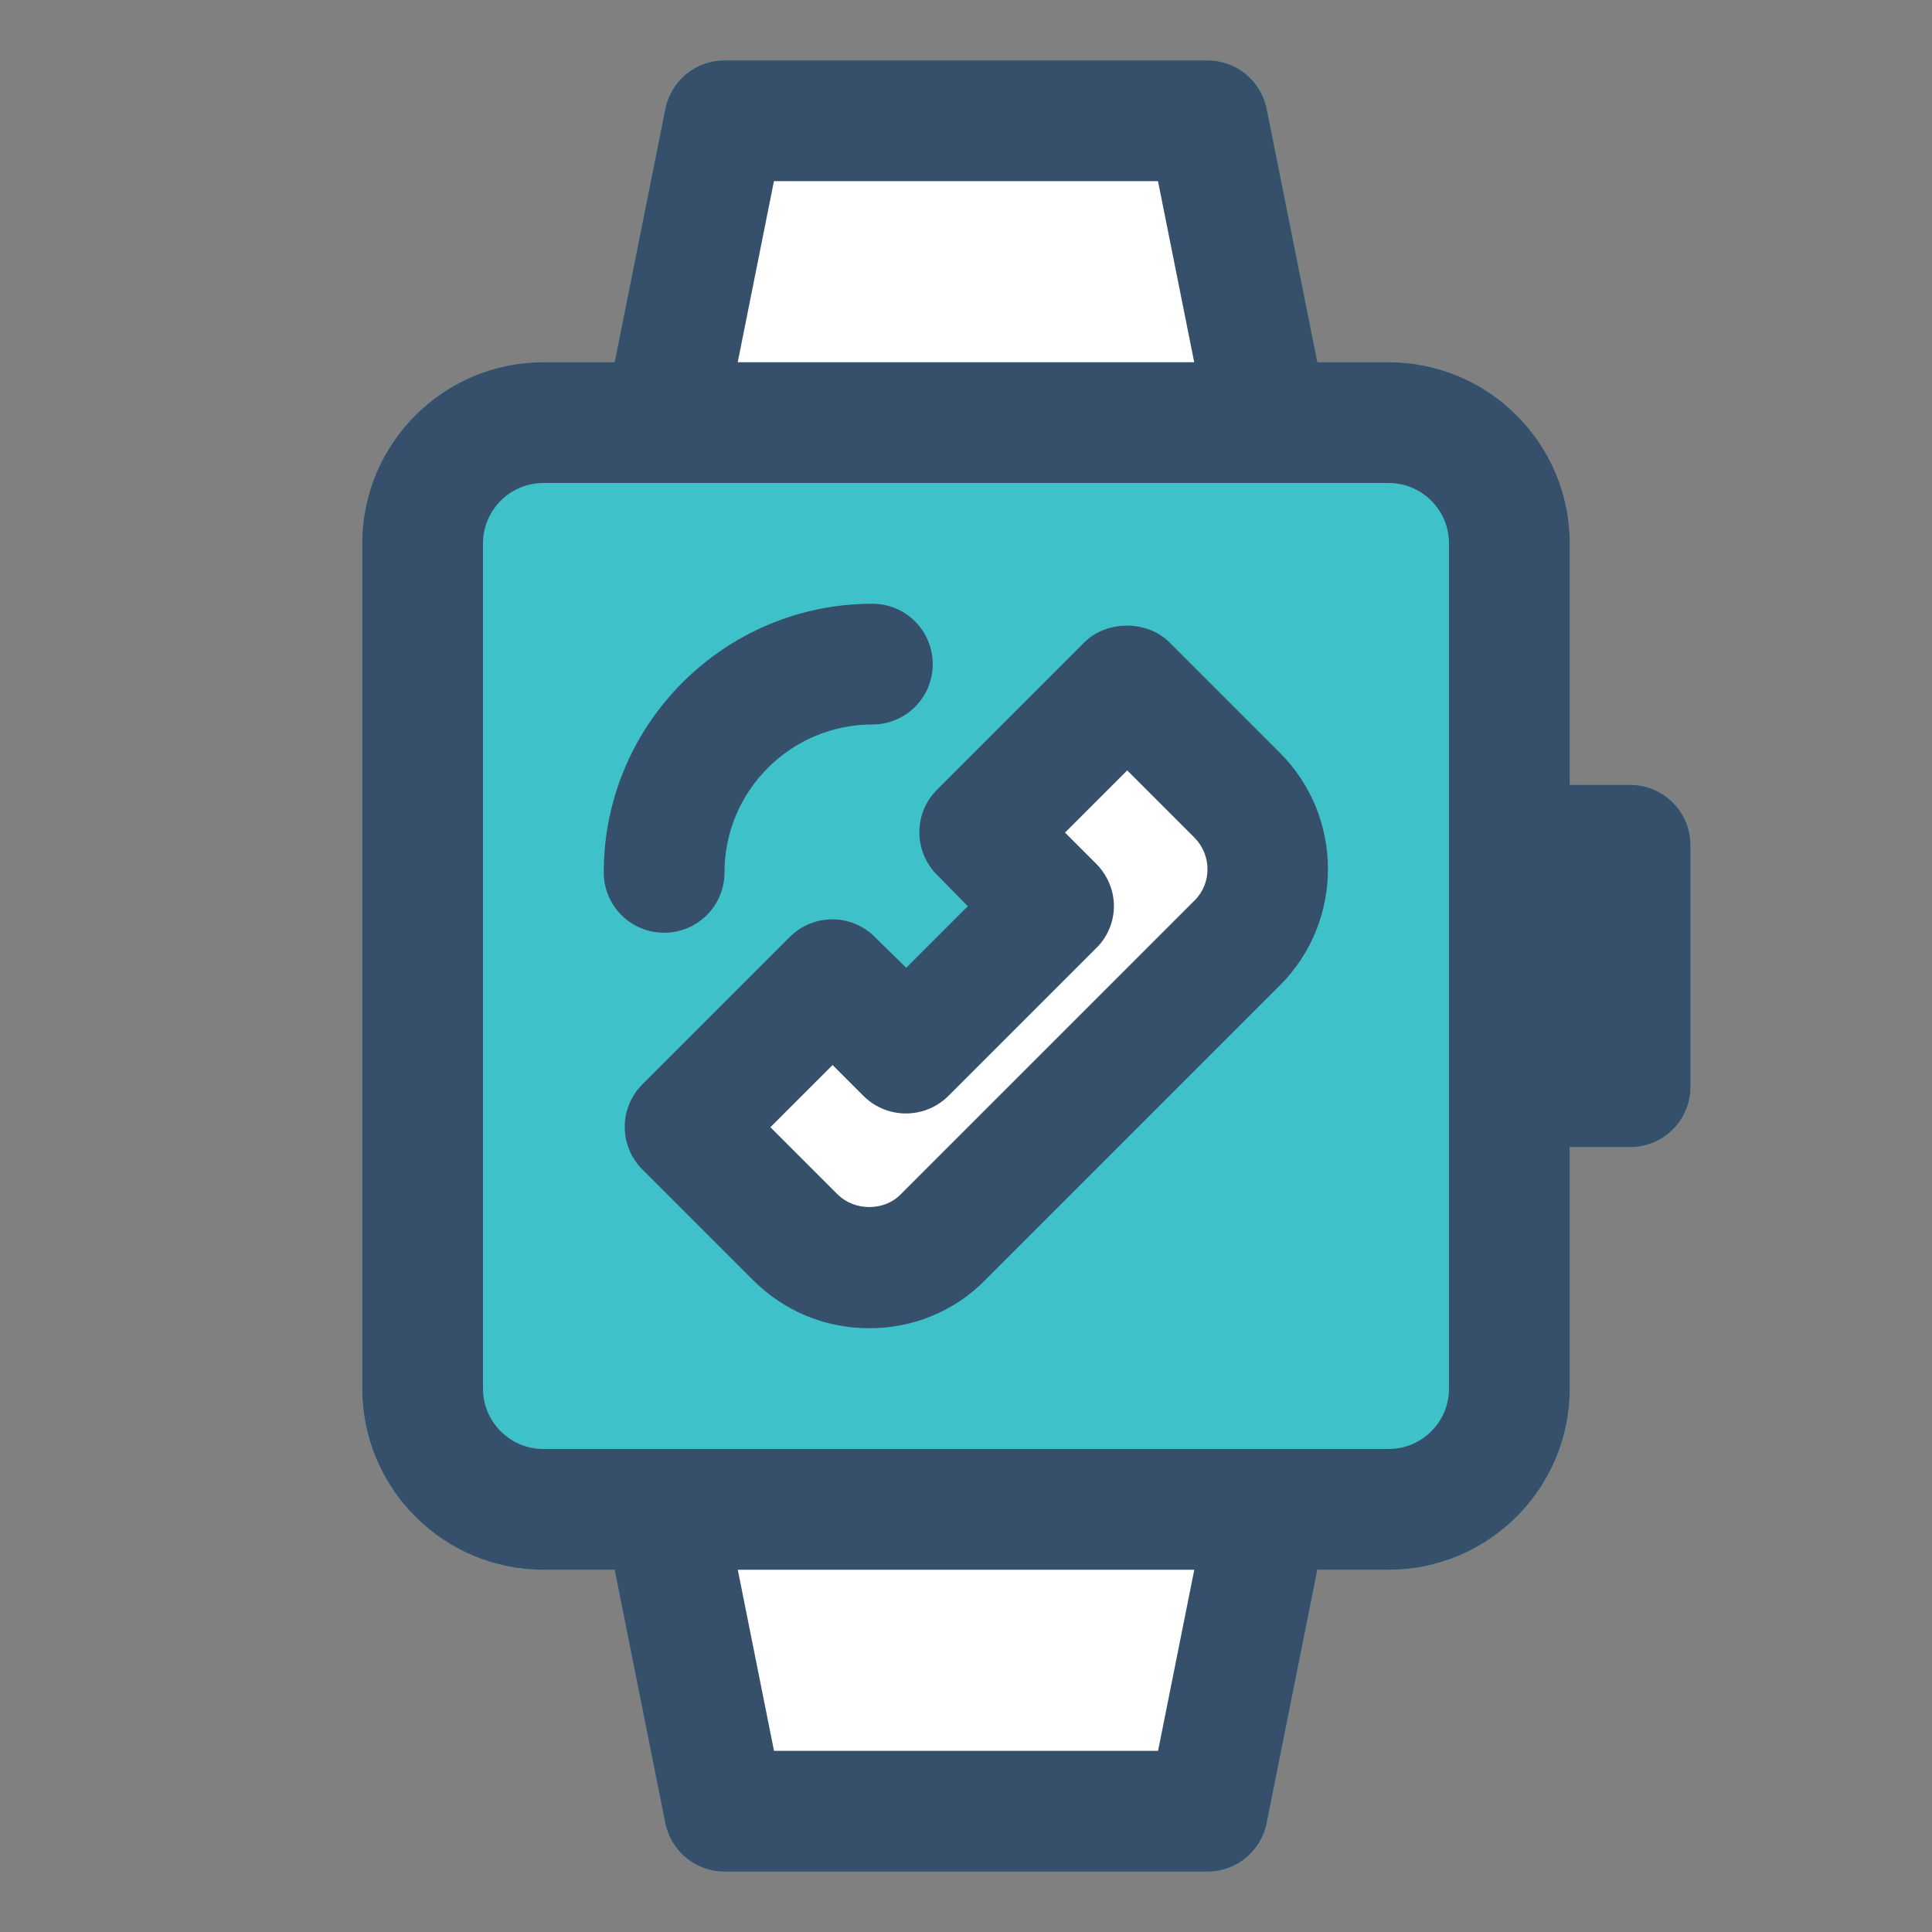
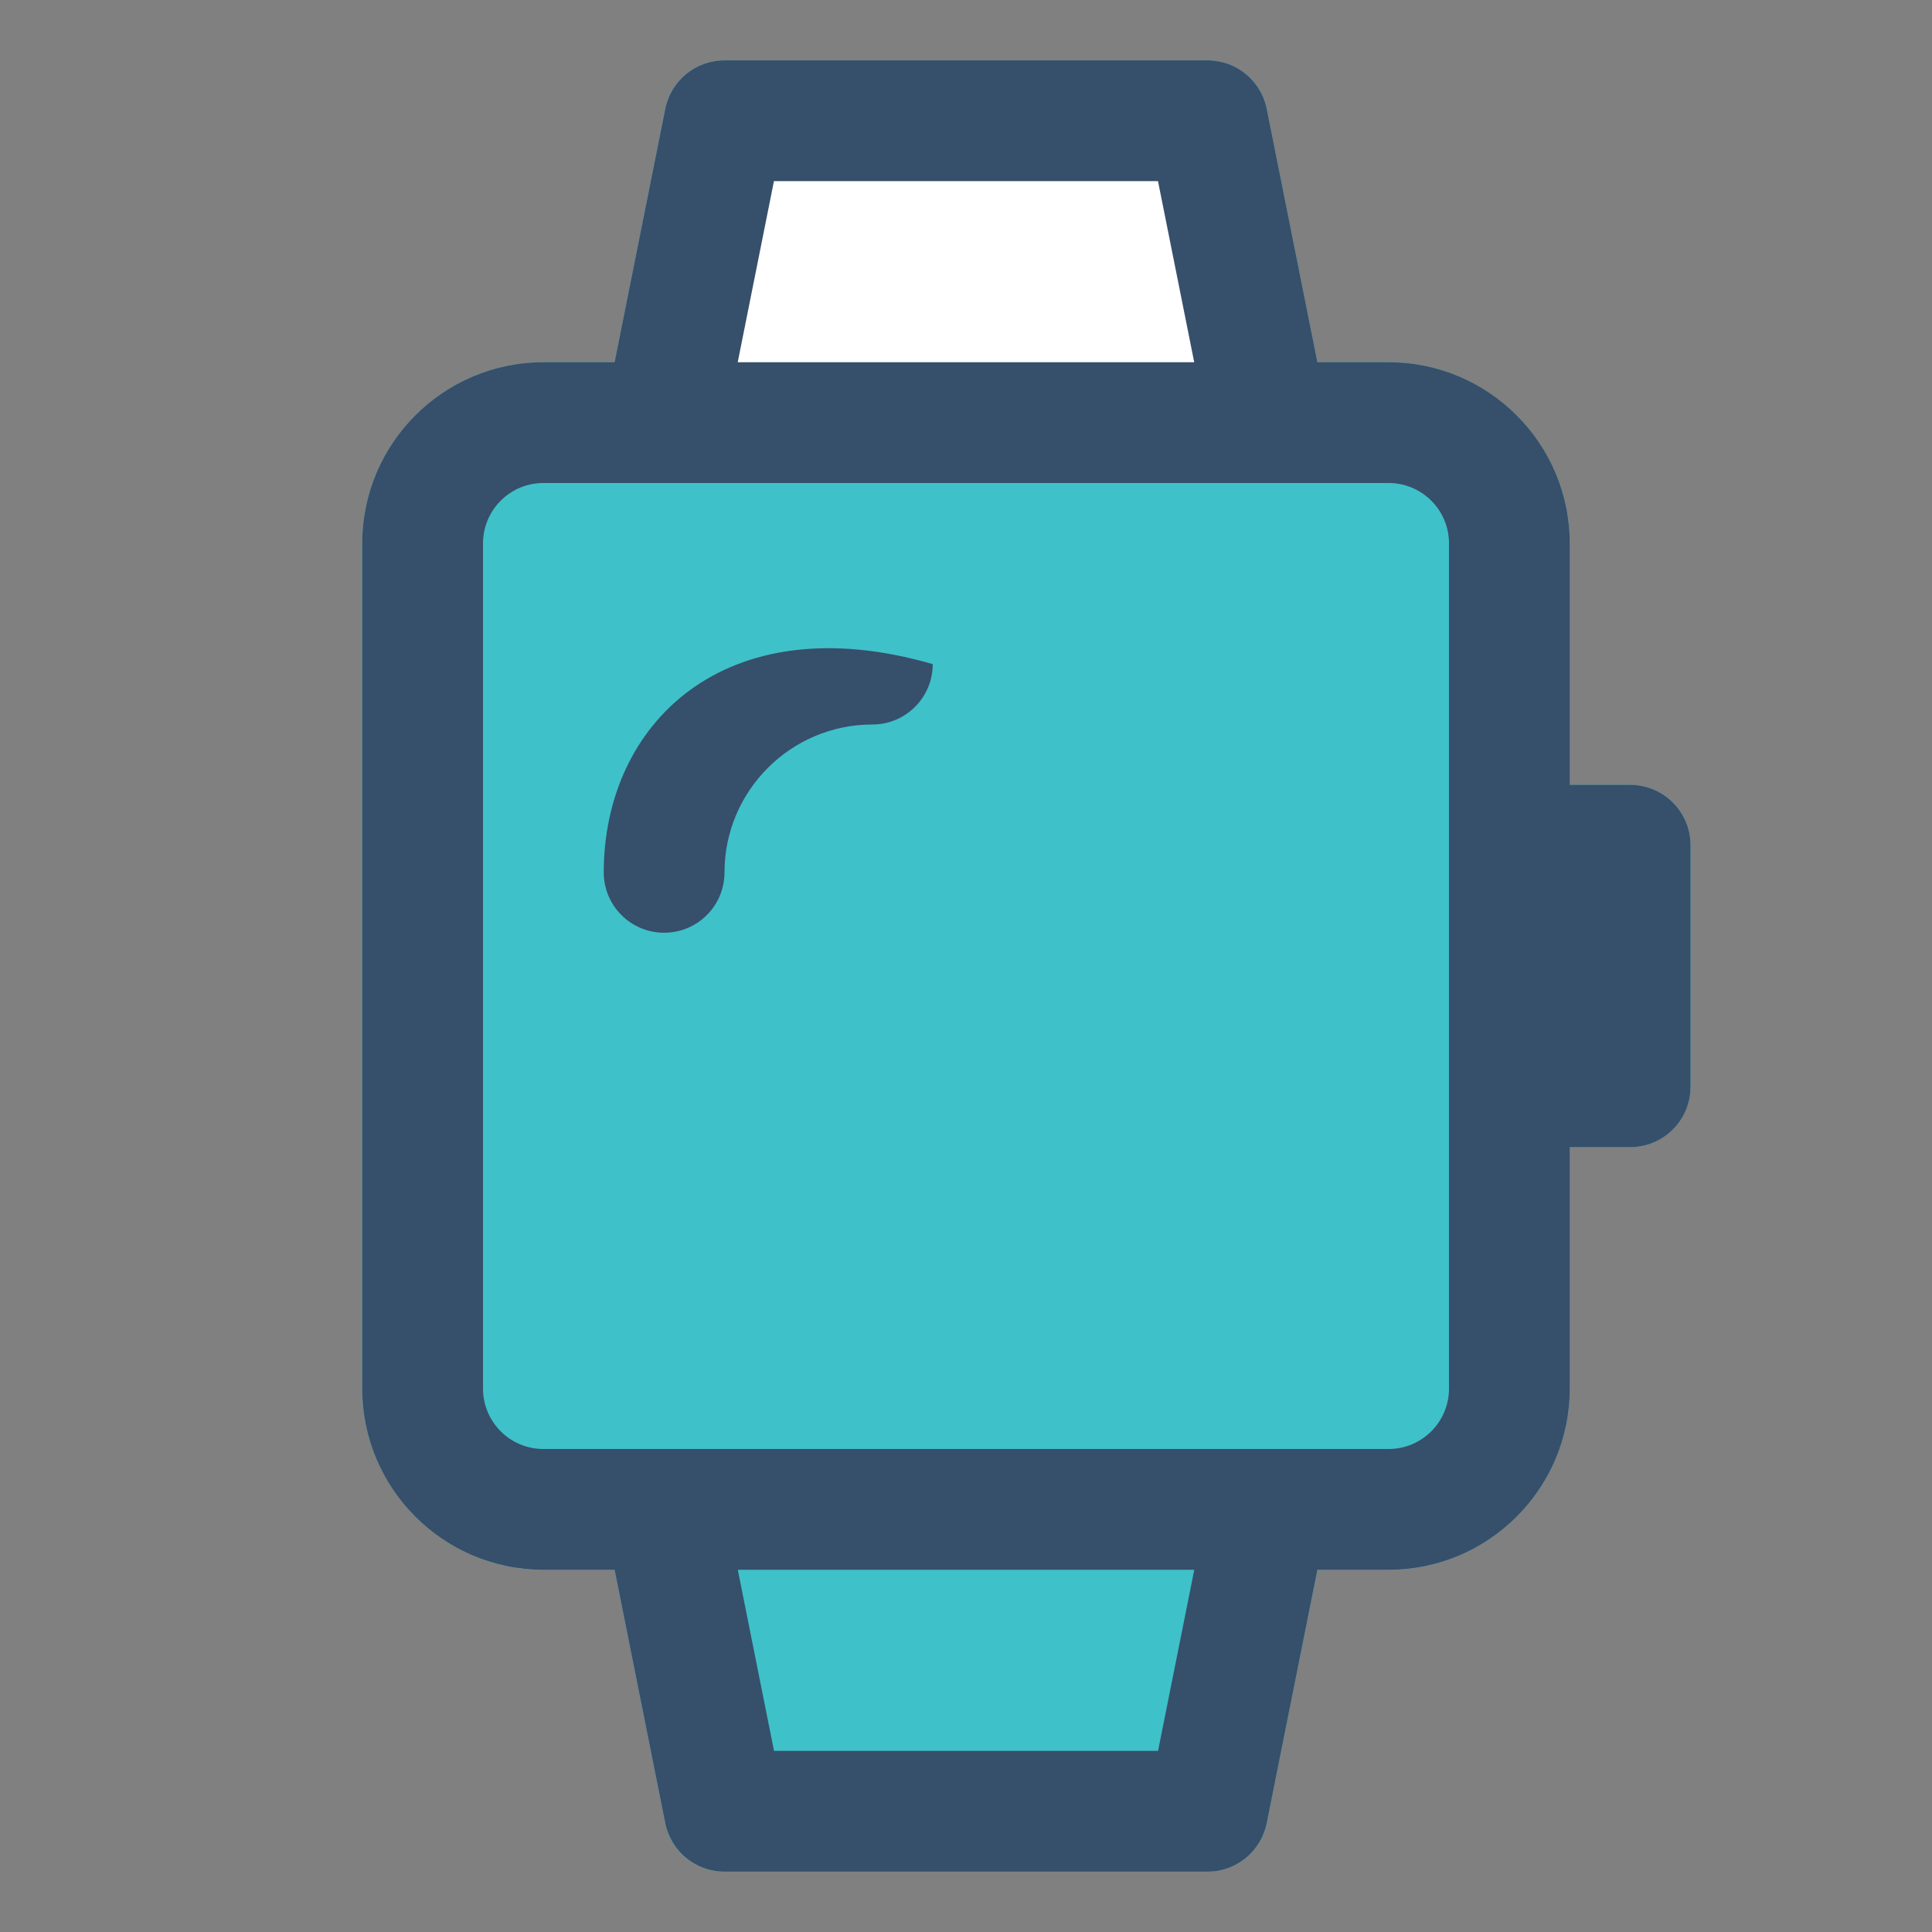
<svg xmlns="http://www.w3.org/2000/svg" width="800px" height="800px" viewBox="0 0 32 32" enable-background="new 0 0 32 32" version="1.1" xml:space="preserve">
  <rect x="0" y="0" width="32" height="32" fill="#808080" stroke="none" />
  <g id="Smart_Watch41" />
  <g id="Smart_Watch40" />
  <g id="Smart_Watch39" />
  <g id="Smart_Watch38" />
  <g id="Smart_Watch37" />
  <g id="Smart_Watch36" />
  <g id="Smart_Watch35" />
  <g id="Smart_Watch34" />
  <g id="Smart_Watch33" />
  <g id="Smart_Watch32" />
  <g id="Smart_Watch31" />
  <g id="Smart_Watch30" />
  <g id="Smart_Watch29" />
  <g id="Smart_Watch28" />
  <g id="Smart_Watch27" />
  <g id="Smart_Watch26" />
  <g id="Smart_Watch25" />
  <g id="Smart_Watch24" />
  <g id="Smart_Watch23" />
  <g id="Smart_Watch22" />
  <g id="Smart_Watch21" />
  <g id="Smart_Watch20" />
  <g id="Smart_Watch19" />
  <g id="Smart_Watch18" />
  <g id="Smart_Watch17" />
  <g id="Smart_Watch16" />
  <g id="Smart_Watch15" />
  <g id="Smart_Watch14" />
  <g id="Smart_Watch13" />
  <g id="Smart_Watch12" />
  <g id="Smart_Watch11" />
  <g id="Smart_Watch10">
    <path d="M28,14v4c0,0.55-0.45,1-1,1h-1v4c0,1.65-1.35,3-3,3h-1.18l-0.84,4.2C20.89,30.66,20.48,31,20,31h-8   c-0.48,0-0.89-0.34-0.98-0.8L10.18,26H9c-1.65,0-3-1.35-3-3V9c0-1.65,1.35-3,3-3h1.18l0.84-4.2C11.11,1.34,11.52,1,12,1h8   c0.48,0,0.89,0.34,0.98,0.8L21.82,6H23c1.65,0,3,1.35,3,3v4h1C27.55,13,28,13.45,28,14z" fill="#3FC1C9" />
    <g>
-       <polygon fill="#FFFFFF" points="12.635,29.087 19.365,29.087 20,25.913 12,25.913   " />
      <polygon fill="#FFFFFF" points="19.365,2.913 12.635,2.913 12,6.087 20,6.087   " />
    </g>
    <g>
      <path d="M27,13h-1V9c0-1.654-1.346-3-3-3h-1.18l-0.839-4.196C20.887,1.336,20.477,1,20,1h-8    c-0.477,0-0.887,0.336-0.981,0.804L10.18,6H9C7.346,6,6,7.346,6,9v14c0,1.654,1.346,3,3,3h1.18l0.839,4.196    C11.113,30.664,11.523,31,12,31h8c0.477,0,0.887-0.336,0.981-0.804L21.82,26H23c1.654,0,3-1.346,3-3v-4h1    c0.553,0,1-0.448,1-1v-4C28,13.448,27.553,13,27,13z M12.819,3h6.361l0.6,3h-7.561L12.819,3z M19.181,29h-6.361    l-0.6-3h7.561L19.181,29z M24,14v4v5c0,0.551-0.448,1-1,1h-2H11H9c-0.552,0-1-0.449-1-1V9c0-0.551,0.448-1,1-1h2h10    h0.019H23c0.552,0,1,0.449,1,1V14z" fill="#364F6B" />
-       <path d="M20.497,13.173l-1.827-1.827l-2.445,2.445l1.219,1.212l-2.437,2.44L13.79,16.226    l-2.444,2.444l1.841,1.84c0.322,0.311,0.753,0.482,1.212,0.482c0.466,0,0.898-0.176,1.219-0.496l4.88-4.88    C21.159,14.955,21.165,13.864,20.497,13.173z" fill="#FFFFFF" />
-       <path d="M21.2,12.47l-1.83-1.83c-0.37-0.37-1.04-0.37-1.41,0l-2.44,2.44c-0.39,0.39-0.39,1.02,0,1.41l0.51,0.52    l-1.02,1.02l-0.52-0.51c-0.39-0.39-1.02-0.39-1.41,0l-2.44,2.44c-0.39,0.39-0.39,1.02,0,1.41l1.83,1.83    c0.52,0.52,1.2,0.8,1.93,0.8c0.72,0,1.41-0.28,1.92-0.8l4.88-4.88C22.26,15.26,22.26,13.53,21.2,12.47z M19.79,14.91l-4.88,4.88    c-0.27,0.27-0.75,0.27-1.03,0l-1.12-1.12l1.03-1.03l0.51,0.51c0.39,0.39,1.02,0.39,1.41,0l2.44-2.44c0.19-0.18,0.3-0.44,0.3-0.7    c0-0.27-0.11-0.52-0.3-0.71l-0.51-0.51l1.03-1.03l1.12,1.12C20.07,14.17,20.07,14.63,19.79,14.91z" fill="#364F6B" />
-       <path d="M12,14.449C12,13.099,13.099,12,14.449,12c0.553,0,1-0.448,1-1s-0.447-1-1-1    C11.996,10,10,11.996,10,14.449c0,0.552,0.447,1,1,1S12,15.002,12,14.449z" fill="#364F6B" />
+       <path d="M12,14.449C12,13.099,13.099,12,14.449,12c0.553,0,1-0.448,1-1C11.996,10,10,11.996,10,14.449c0,0.552,0.447,1,1,1S12,15.002,12,14.449z" fill="#364F6B" />
    </g>
  </g>
  <g id="Smart_Watch09" />
  <g id="Smart_Watch08" />
  <g id="Smart_Watch07" />
  <g id="Smart_Watch06" />
  <g id="Smart_Watch05" />
  <g id="Smart_Watch04" />
  <g id="Smart_Watch03" />
  <g id="Smart_Watch02" />
</svg>